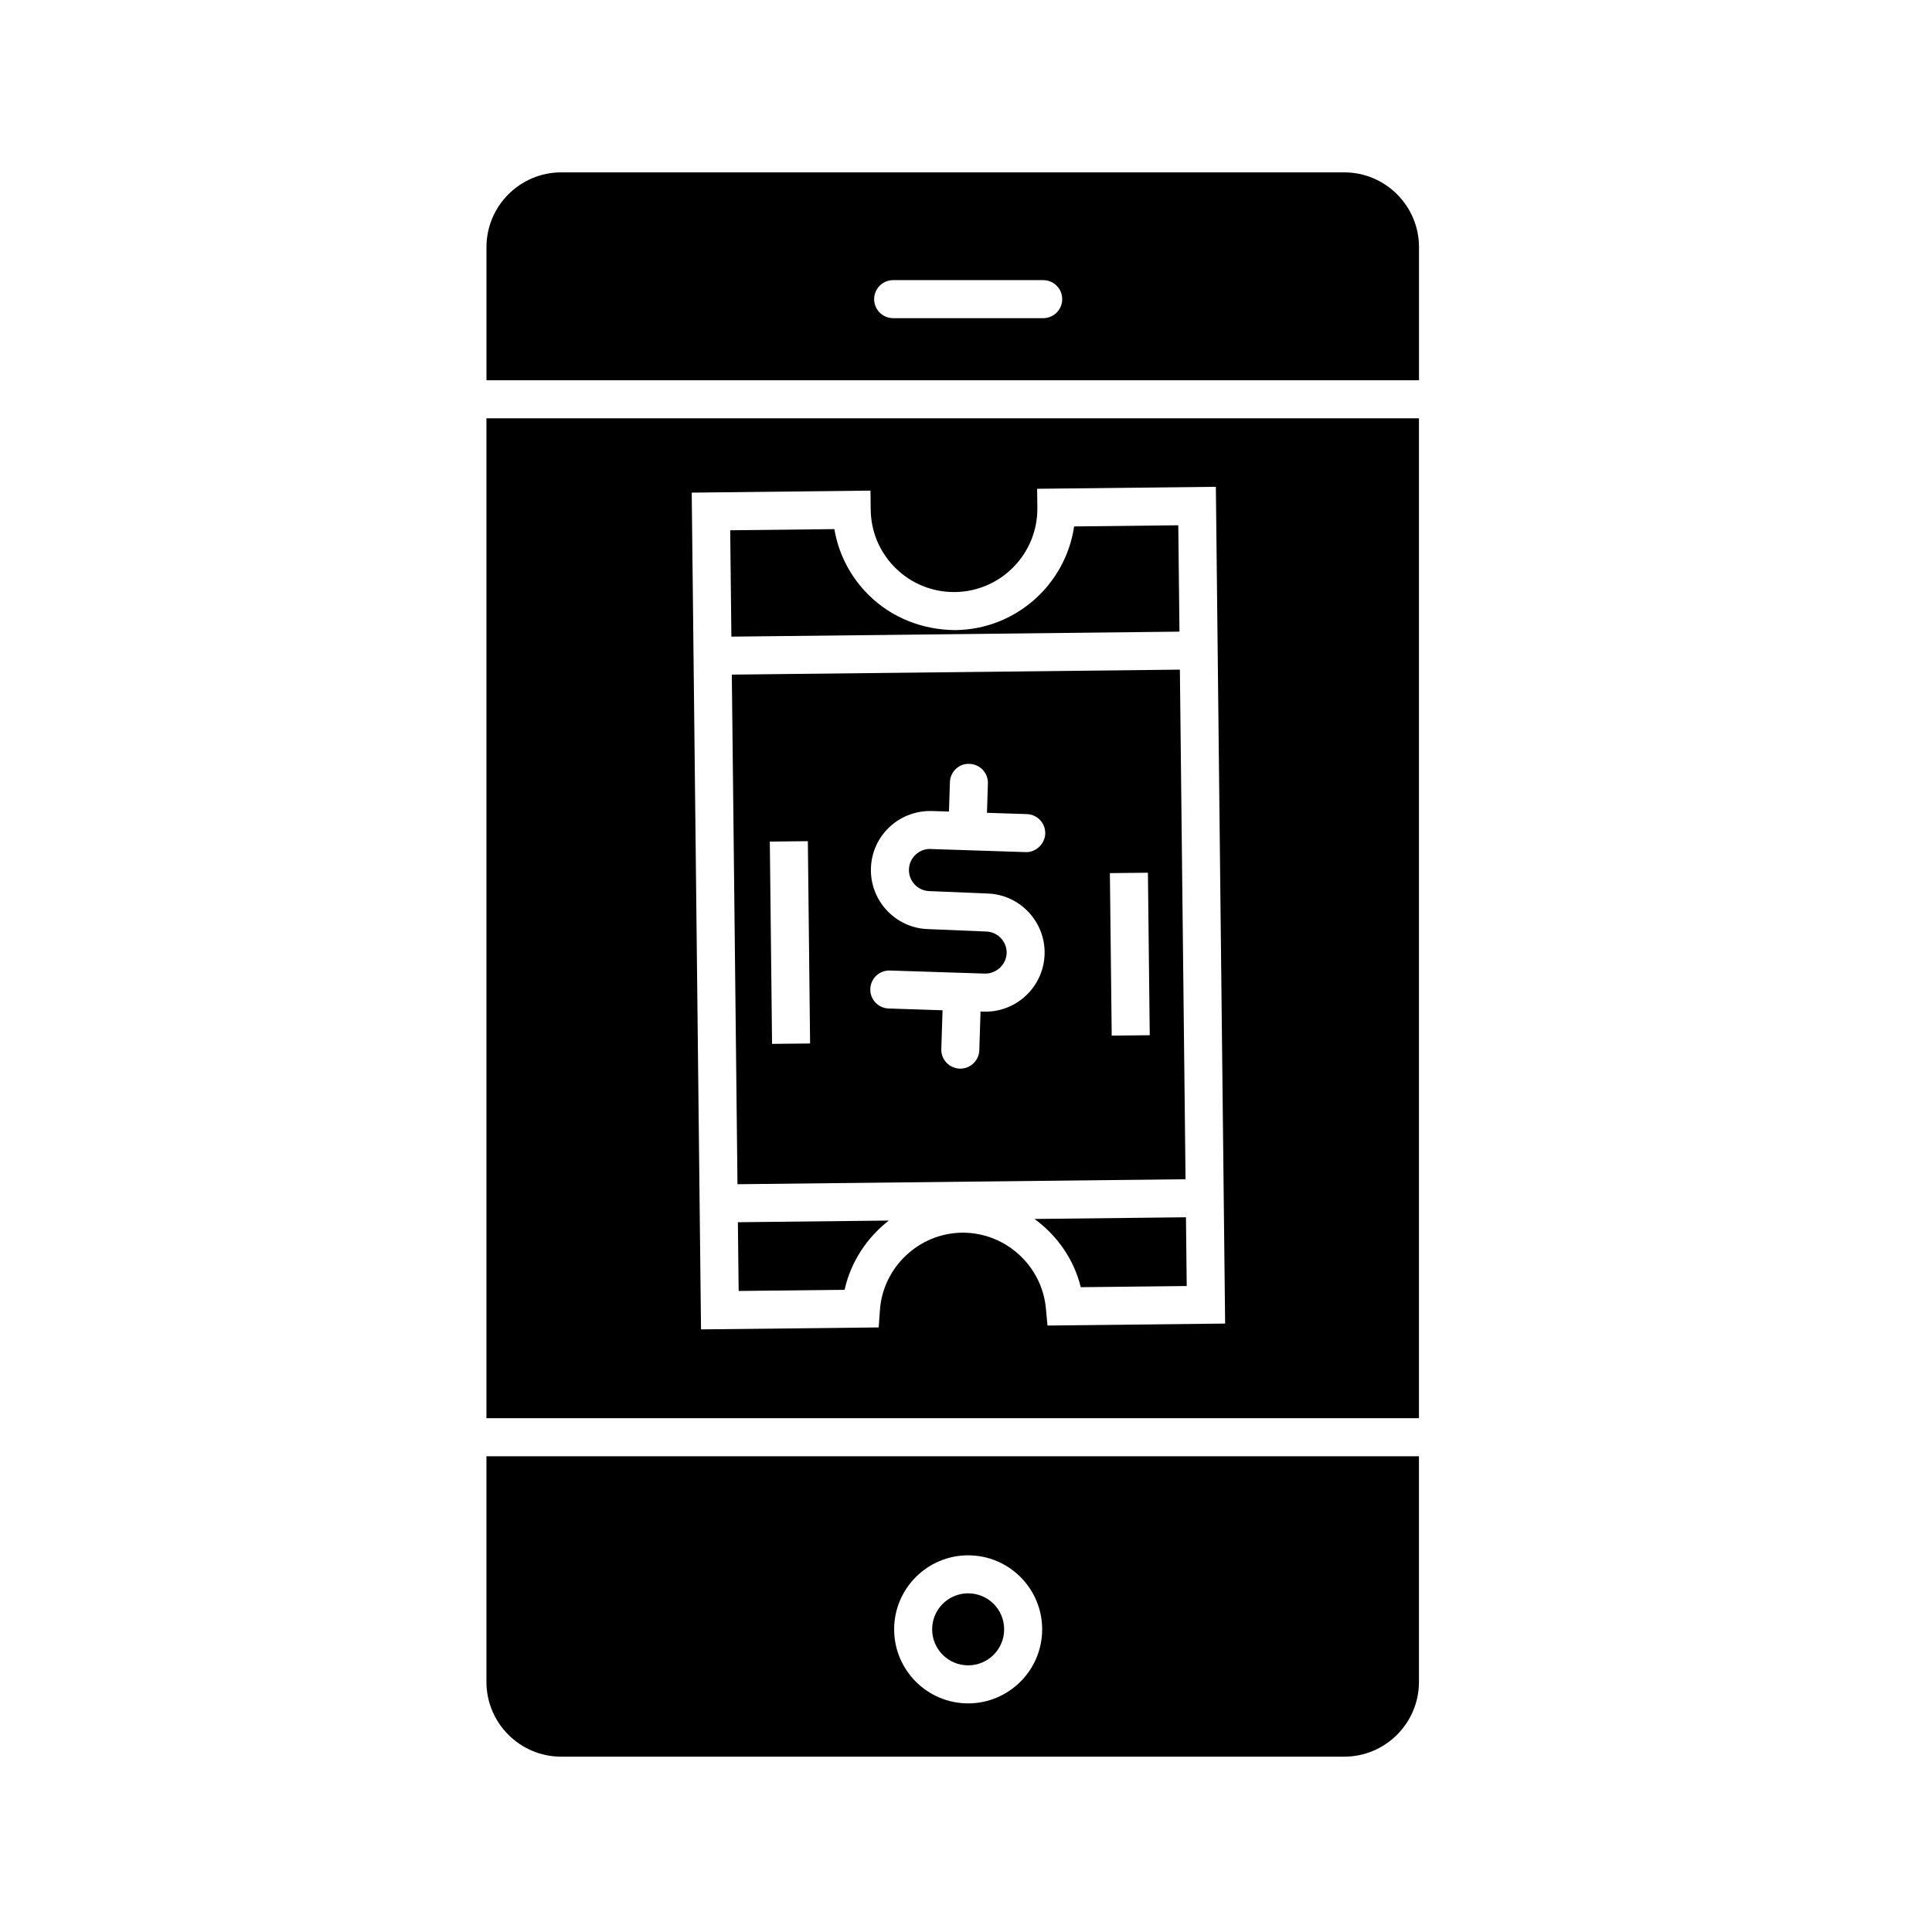
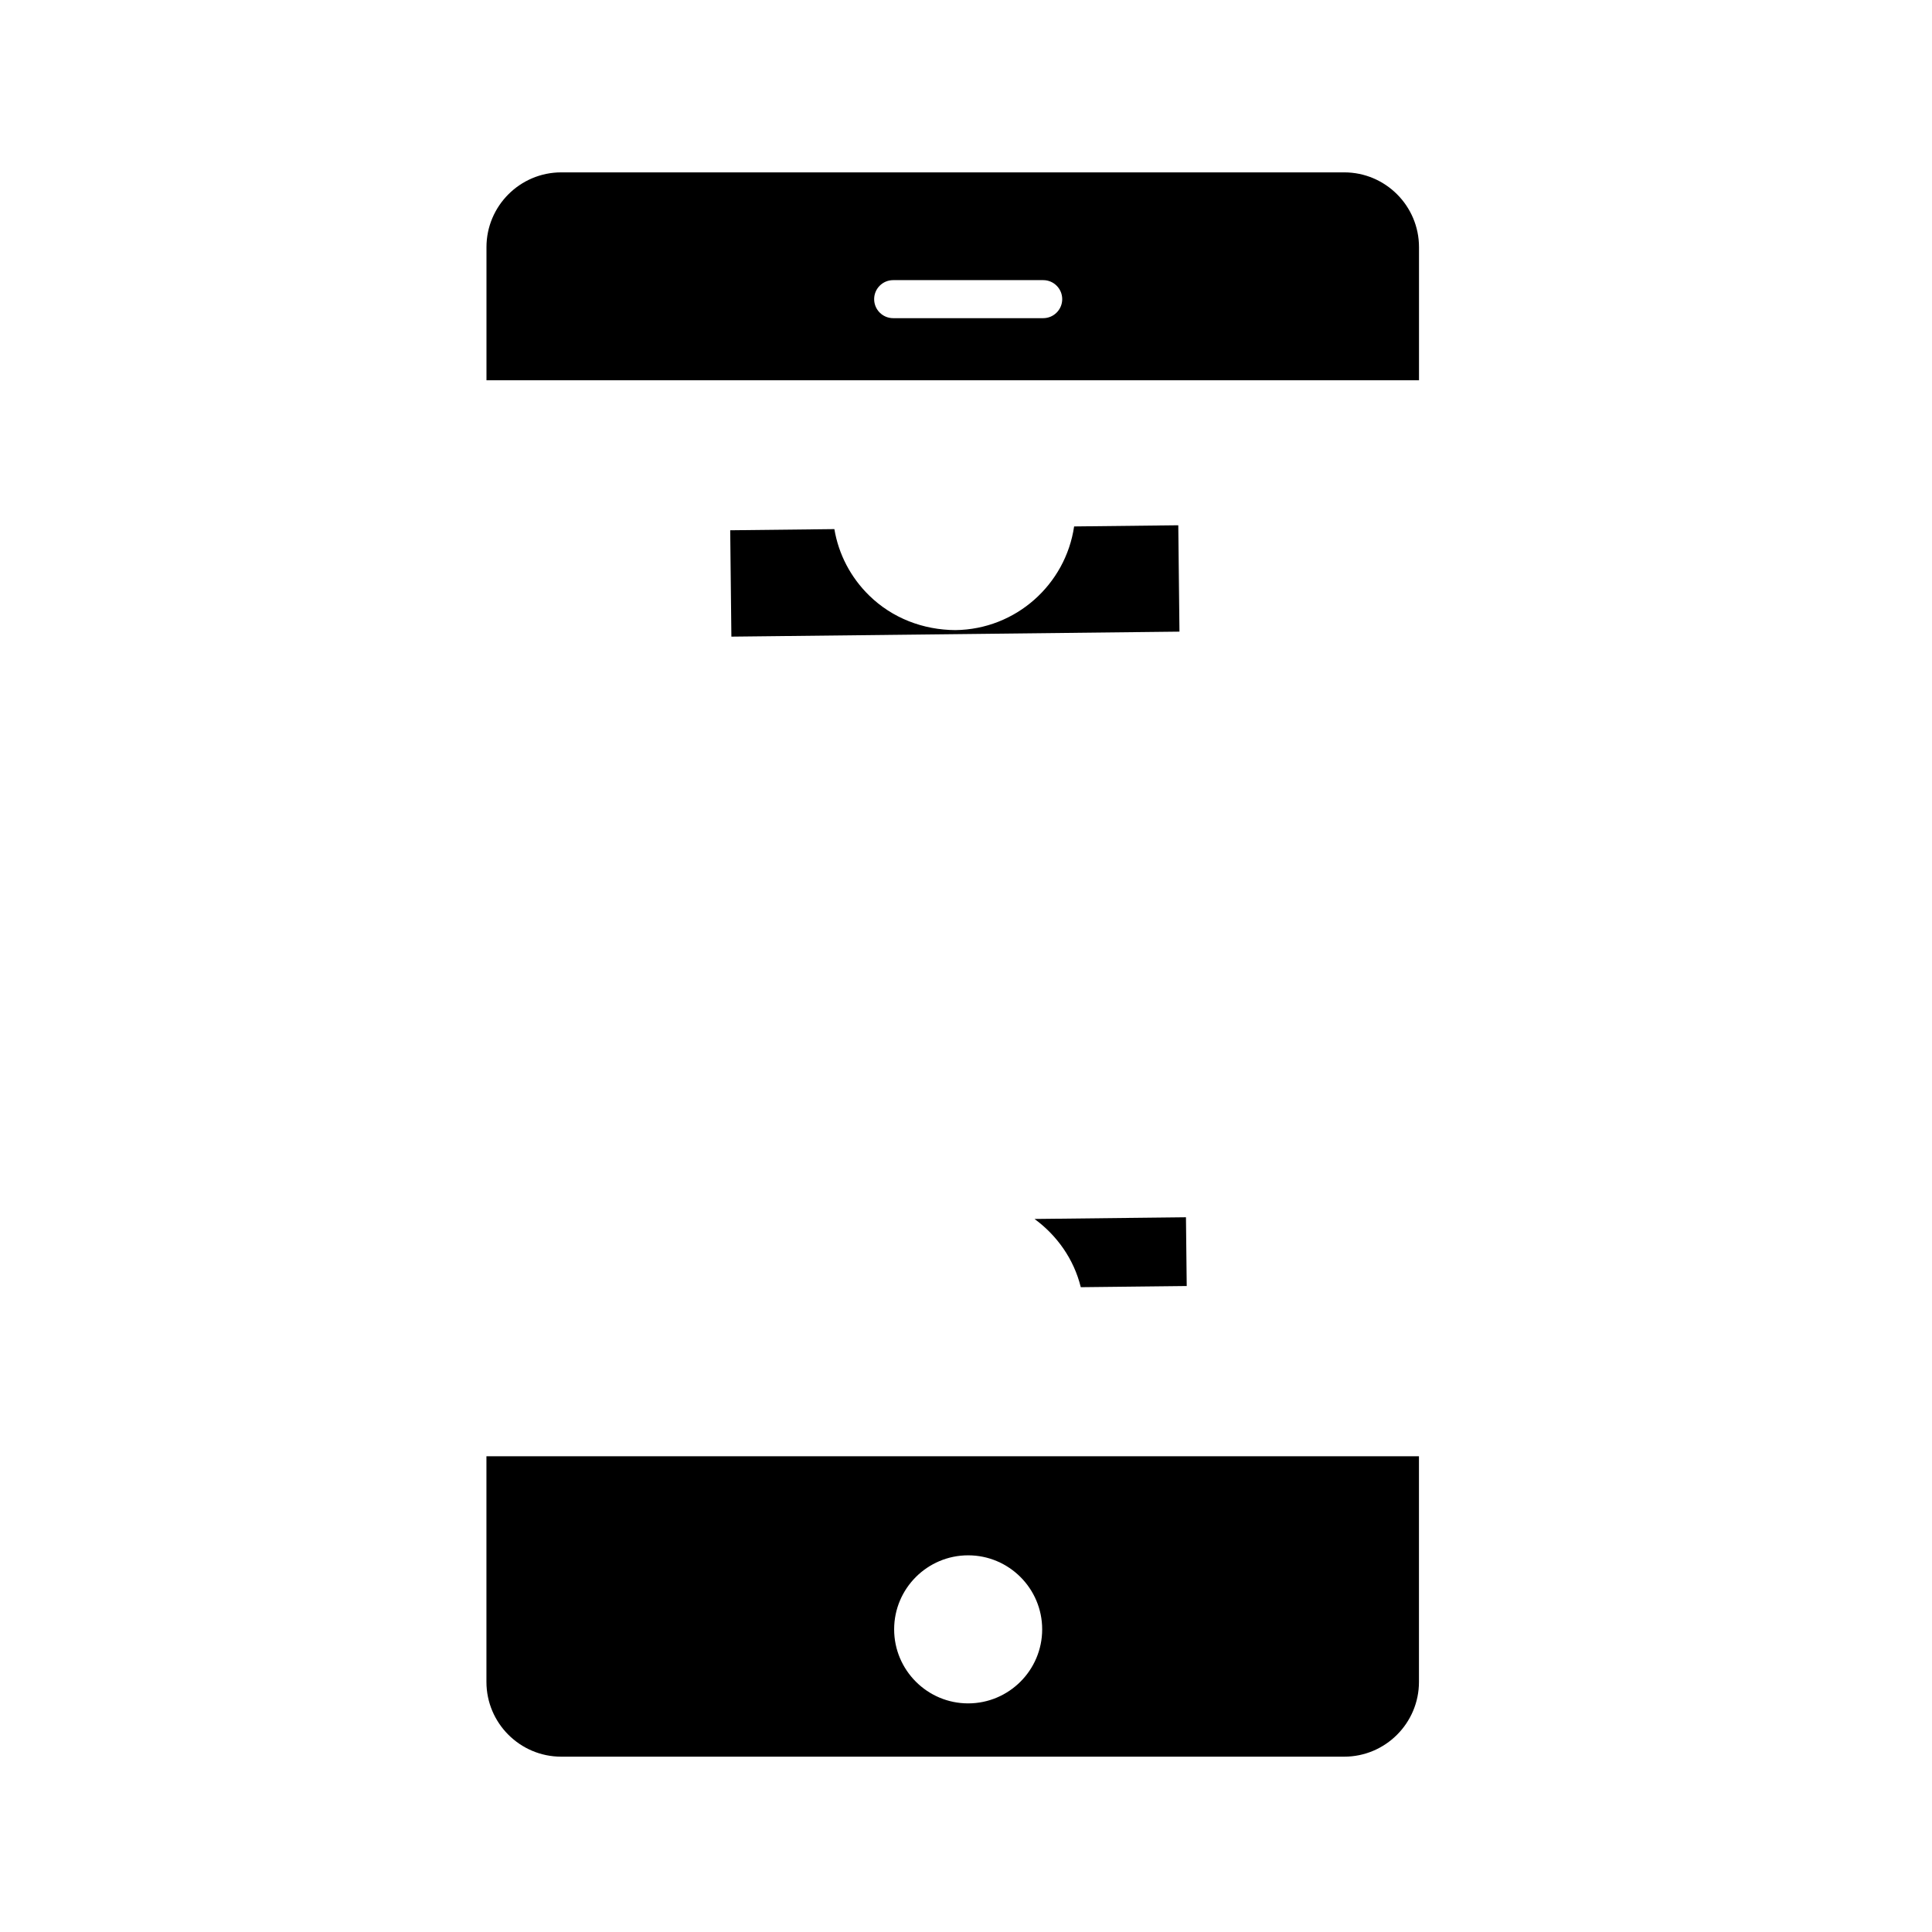
<svg xmlns="http://www.w3.org/2000/svg" fill="#000000" width="800px" height="800px" version="1.1" viewBox="144 144 512 512">
  <g>
    <path d="m456.57 311.39-0.312-28.188-27.605 0.309c-2.254 15.375-15.441 27.293-31.465 27.473-8.555-0.051-16.703-3.16-22.844-9.164-4.922-4.816-8.105-10.938-9.227-17.602l-27.605 0.309 0.312 28.188z" />
-     <path d="m339.75 486.12 28.074-0.312c1.652-7.418 5.926-13.828 11.719-18.348l-39.996 0.441z" />
-     <path d="m339.44 457.83 118.74-1.32-1.5-135.05-118.74 1.32zm108.77-82.551 0.484 43.066-10.078 0.105-0.484-43.062zm-42.859 15.582-15.441-0.641c-8.586-0.277-15.383-7.523-15.105-16.152 0.137-4.188 1.891-8.066 4.949-10.922 3.055-2.856 7.078-4.328 11.215-4.219l4.516 0.145 0.25-7.769c0.09-2.781 2.402-5.031 5.199-4.871 2.781 0.09 4.961 2.418 4.871 5.199l-0.25 7.769 10.574 0.344c2.781 0.09 4.961 2.418 4.871 5.199-0.086 2.785-2.644 5.023-5.195 4.871l-25.164-0.816c-1.492-0.086-2.91 0.484-4 1.5-1.09 1.023-1.719 2.402-1.762 3.894-0.051 1.484 0.488 2.906 1.508 3.996 1.023 1.09 2.402 1.715 3.894 1.762l15.438 0.641c8.586 0.277 15.383 7.523 15.105 16.141-0.277 8.469-7.246 15.164-15.652 15.164-0.168 0-0.332 0-0.508-0.012l-0.812-0.023-0.328 10.262c-0.09 2.727-2.324 4.875-5.031 4.875-0.055 0-0.109 0-0.168-0.004-2.781-0.09-4.961-2.414-4.871-5.195l0.332-10.27-14.277-0.465c-2.781-0.09-4.961-2.414-4.871-5.195 0.09-2.781 2.41-4.957 5.199-4.871l19.305 0.625h0.012 0.012l5.836 0.191c2.957 0.066 5.664-2.328 5.773-5.41 0.074-3.066-2.344-5.644-5.422-5.742zm-47.262-23.945 0.594 53.617-10.078 0.105-0.594-53.609z" />
-     <path d="m410.11 575.79c0 5.269-4.269 9.543-9.539 9.543s-9.543-4.273-9.543-9.543 4.273-9.543 9.543-9.543 9.539 4.273 9.539 9.543" />
    <path d="m272.91 589.72c0 10.922 8.891 19.816 19.82 19.816h207.5c10.922 0 19.809-8.891 19.809-19.816v-59.797h-247.13zm127.66-33.543c10.816 0 19.617 8.797 19.617 19.613 0 10.816-8.801 19.625-19.617 19.625-10.812 0-19.613-8.801-19.613-19.625 0-10.816 8.797-19.613 19.613-19.613z" />
    <path d="m430.42 485.12 28.074-0.312-0.203-18.219-40.129 0.449c5.961 4.367 10.43 10.656 12.258 18.082z" />
-     <path d="m272.91 519.84h247.13v-264.99h-247.13zm101.78-245.82 0.055 5.039c0.066 5.898 2.422 11.422 6.641 15.543 4.156 4.066 9.633 6.297 15.438 6.297h0.246c12.176-0.137 21.977-10.152 21.836-22.328l-0.055-5.039 47.363-0.523 2.457 221.75-47.074 0.523-0.434-4.613c-1.062-11.254-10.688-19.996-21.973-19.996h-0.242c-11.391 0.125-20.949 9.125-21.758 20.48l-0.332 4.629-47.082 0.52-2.465-221.75z" />
    <path d="m500.24 189.68h-207.5c-10.926 0-19.82 8.891-19.82 19.82v35.273h247.13v-35.273c0-10.93-8.887-19.82-19.809-19.82zm-79.781 38.637h-39.762c-2.781 0-5.039-2.258-5.039-5.039s2.258-5.039 5.039-5.039h39.762c2.785 0 5.039 2.258 5.039 5.039s-2.258 5.039-5.039 5.039z" />
  </g>
</svg>